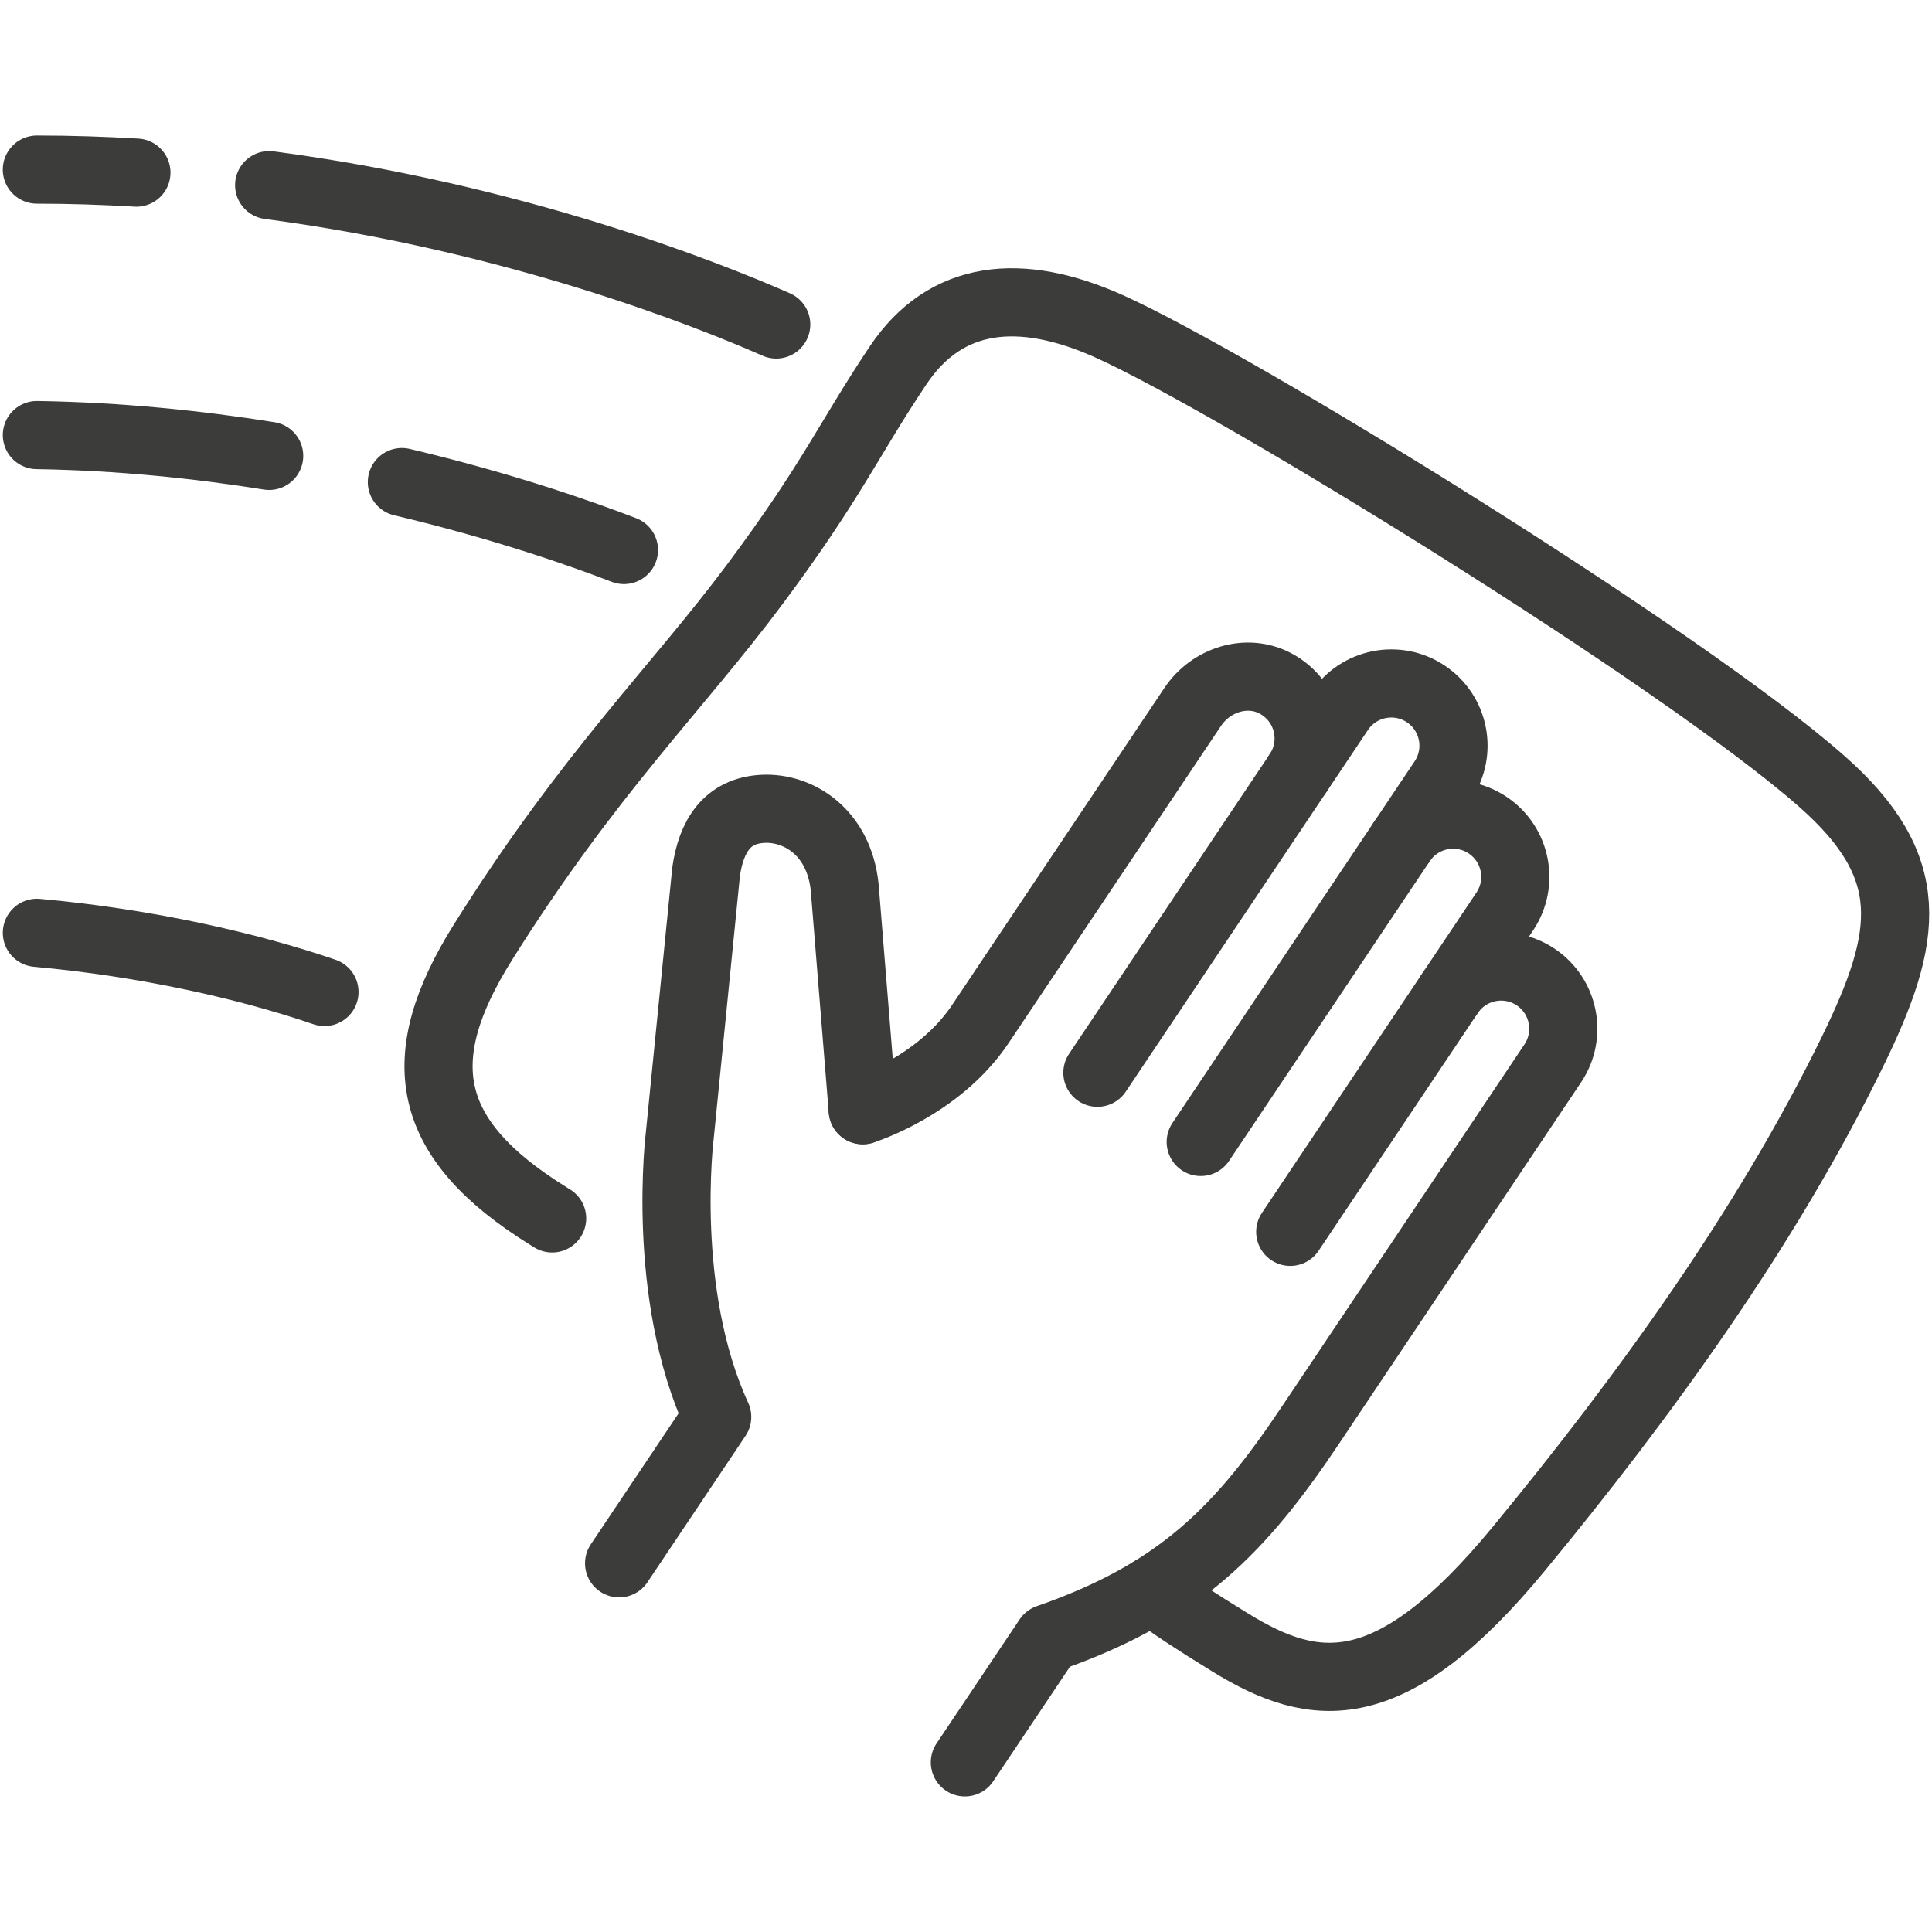
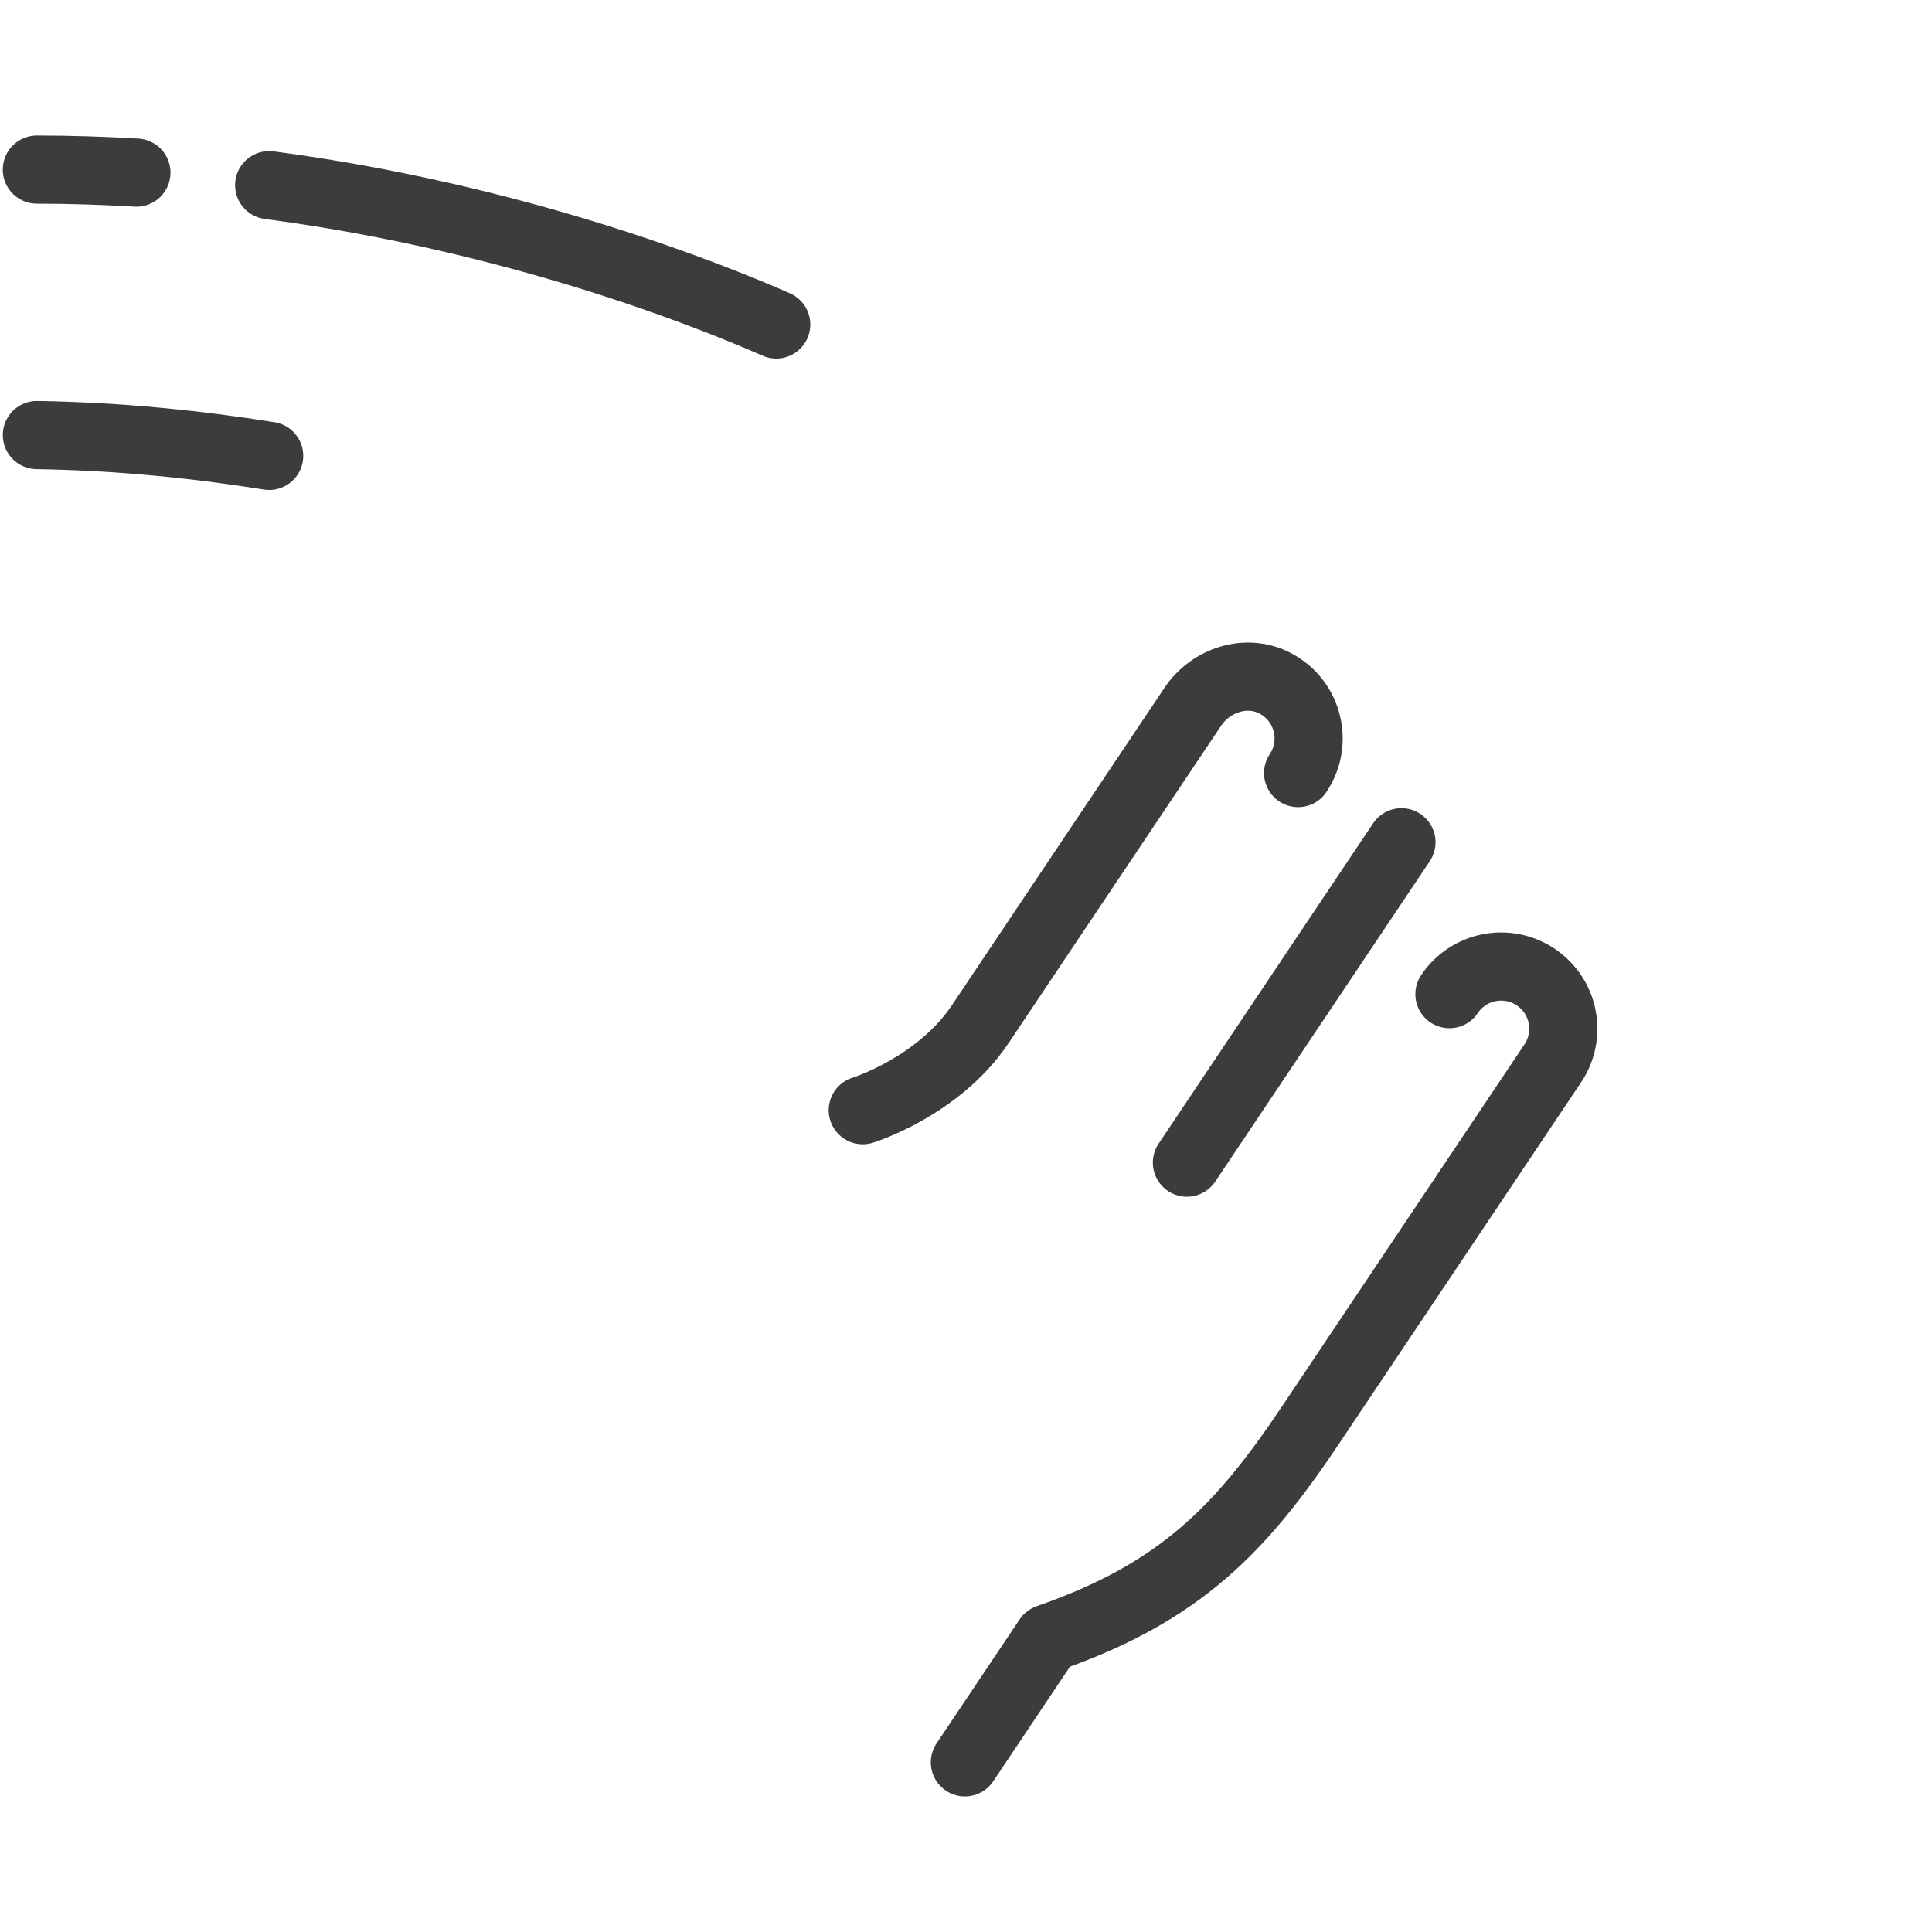
<svg xmlns="http://www.w3.org/2000/svg" id="Calque_1" data-name="Calque 1" viewBox="0 0 99.213 99.213">
  <g>
-     <path d="M16.662,50.941c-3.894-1.334-9.132-2.531-14.768-3.038" style="fill: none; stroke: #3c3c3b; stroke-linecap: round; stroke-linejoin: round; stroke-width: 3.5px;" />
    <path d="M1.893,8.709c1.739,0,3.442.058,5.112.155" style="fill: none; stroke: #3c3c3b; stroke-linecap: round; stroke-linejoin: round; stroke-width: 3.5px;" />
    <path d="M13.822,9.508c12.619,1.665,22.497,5.598,26.039,7.156" style="fill: none; stroke: #3c3c3b; stroke-linecap: round; stroke-linejoin: round; stroke-width: 3.5px;" />
    <g>
-       <path d="M32.041,28.244c-2.307-.888-6.281-2.274-11.403-3.488" style="fill: none; stroke: #3c3c3b; stroke-linecap: round; stroke-linejoin: round; stroke-width: 3.5px;" />
      <path d="M13.822,23.411c-3.682-.587-7.693-1.002-11.928-1.069" style="fill: none; stroke: #3c3c3b; stroke-linecap: round; stroke-linejoin: round; stroke-width: 3.5px;" />
    </g>
  </g>
  <g>
-     <path d="M71.968,43.252c.981-1.465,2.965-1.858,4.43-.876,1.465.981,1.858,2.965.876,4.43l-11.017,16.452" style="fill: none; stroke: #3c3c3b; stroke-linecap: round; stroke-linejoin: round; stroke-width: 3.5px;" />
-     <path d="M56.354,55.088l12.439-18.574c.982-1.465,2.965-1.858,4.431-.876,1.465.981,1.858,2.965.876,4.43l-12.439,18.574" style="fill: none; stroke: #3c3c3b; stroke-linecap: round; stroke-linejoin: round; stroke-width: 3.5px;" />
+     <path d="M71.968,43.252l-11.017,16.452" style="fill: none; stroke: #3c3c3b; stroke-linecap: round; stroke-linejoin: round; stroke-width: 3.5px;" />
    <path d="M66.661,39.698c1.042-1.556.536-3.695-1.159-4.6-1.474-.787-3.319-.191-4.249,1.197l-10.916,16.3c-2.154,3.216-6.032,4.416-6.032,4.416" style="fill: none; stroke: #3c3c3b; stroke-linecap: round; stroke-linejoin: round; stroke-width: 3.5px;" />
-     <path d="M44.304,57.011l-.927-11.446c-.299-2.862-2.401-4.115-4.186-4.03-1.866.089-2.672,1.42-2.932,3.24l-1.35,13.529s-1.009,8.092,1.921,14.458l-5.037,7.517" style="fill: none; stroke: #3c3c3b; stroke-linecap: round; stroke-linejoin: round; stroke-width: 3.5px;" />
    <path d="M74.432,51.051c.982-1.465,2.965-1.858,4.43-.877,1.465.982,1.858,2.965.877,4.43l-12.439,18.574c-3.554,5.307-6.671,8.593-13.486,10.955l-4.265,6.368" style="fill: none; stroke: #3c3c3b; stroke-linecap: round; stroke-linejoin: round; stroke-width: 3.5px;" />
  </g>
-   <path d="M28.353,62.568c-.081-.05-.16-.1-.231-.144-6.322-3.932-7.088-8.029-3.328-14.027,5.46-8.71,9.967-13.025,13.962-18.385,3.995-5.359,4.843-7.488,7.37-11.259,2.44-3.641,6.266-4.042,10.815-2.002,6.458,2.896,29.329,16.962,36.601,23.362,5.016,4.415,4.486,7.956,1.604,13.86-4.453,9.124-10.749,17.79-17.152,25.561-6.585,7.992-10.471,7.478-14.79,4.829-3.807-2.335-4.015-2.712-4.015-2.712" style="fill: none; stroke: #3c3c3b; stroke-linecap: round; stroke-linejoin: round; stroke-width: 3.5px;" />
</svg>